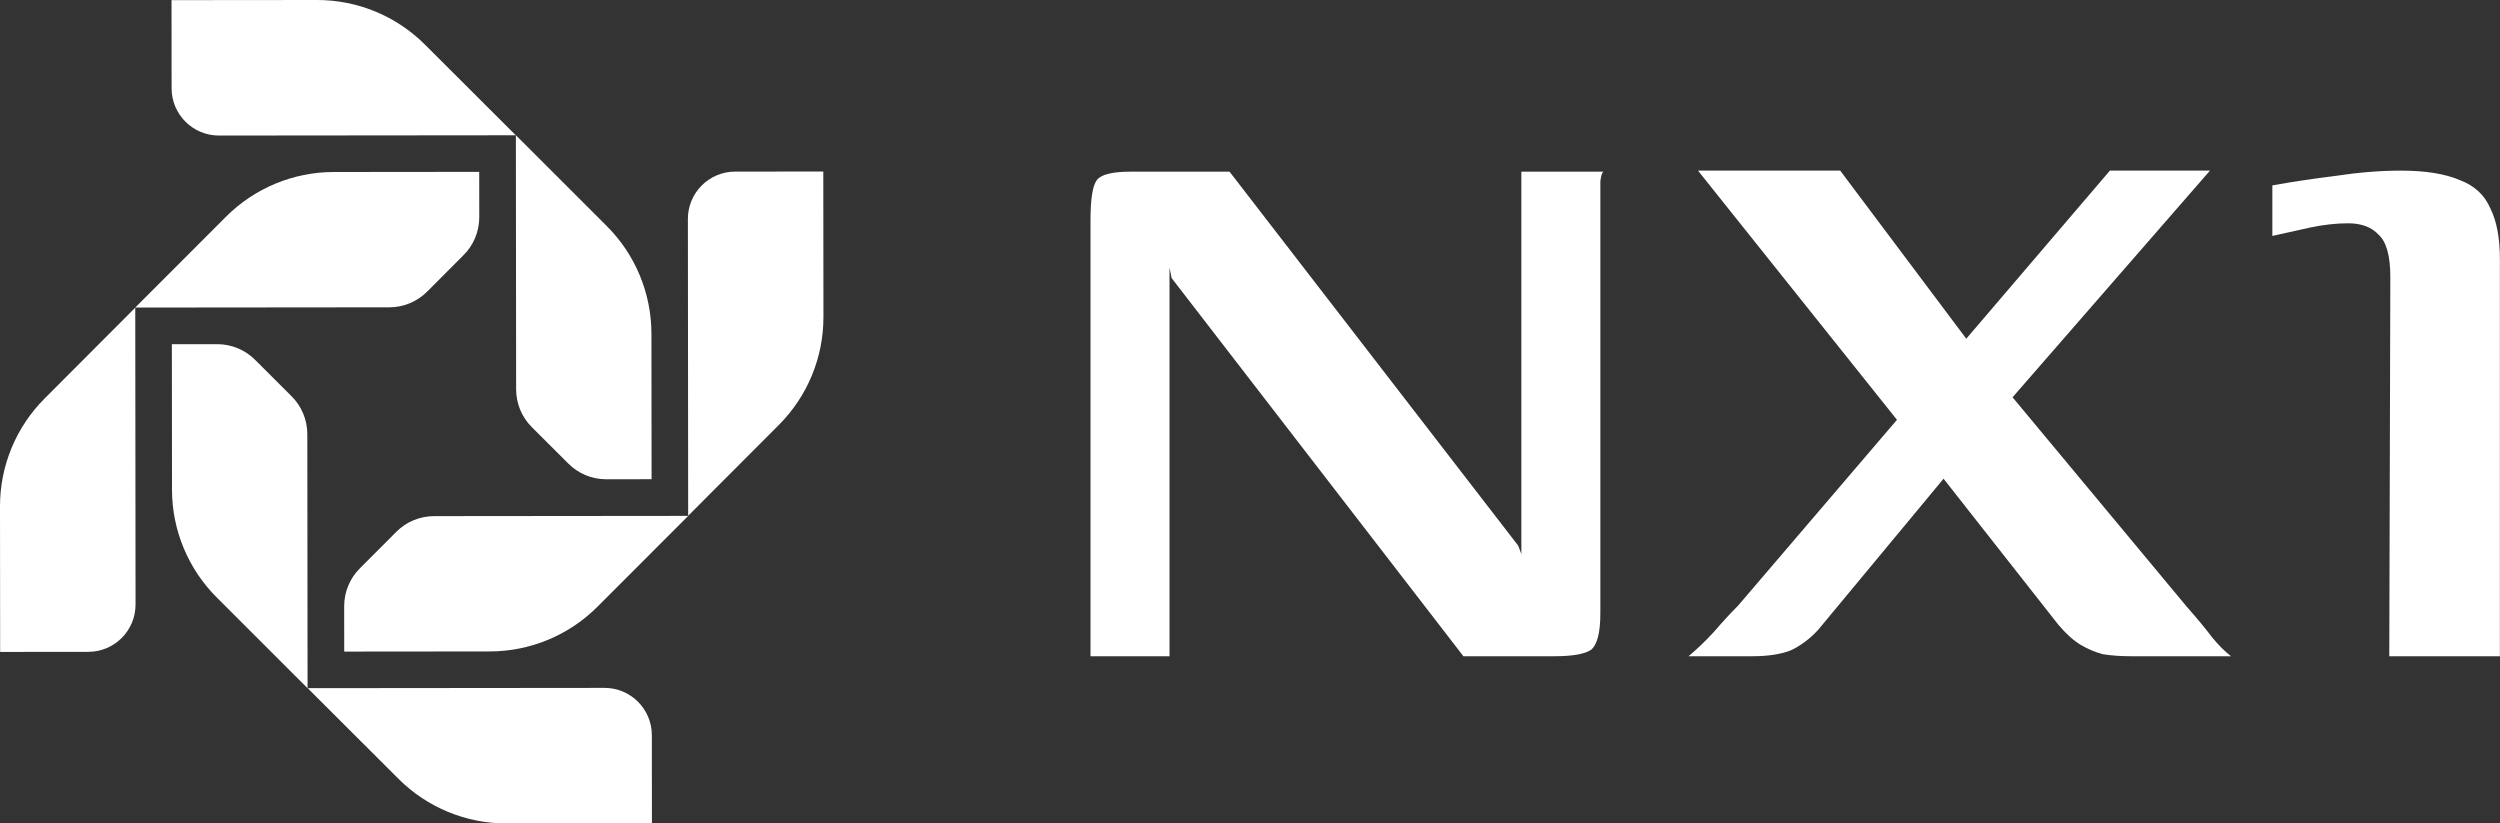
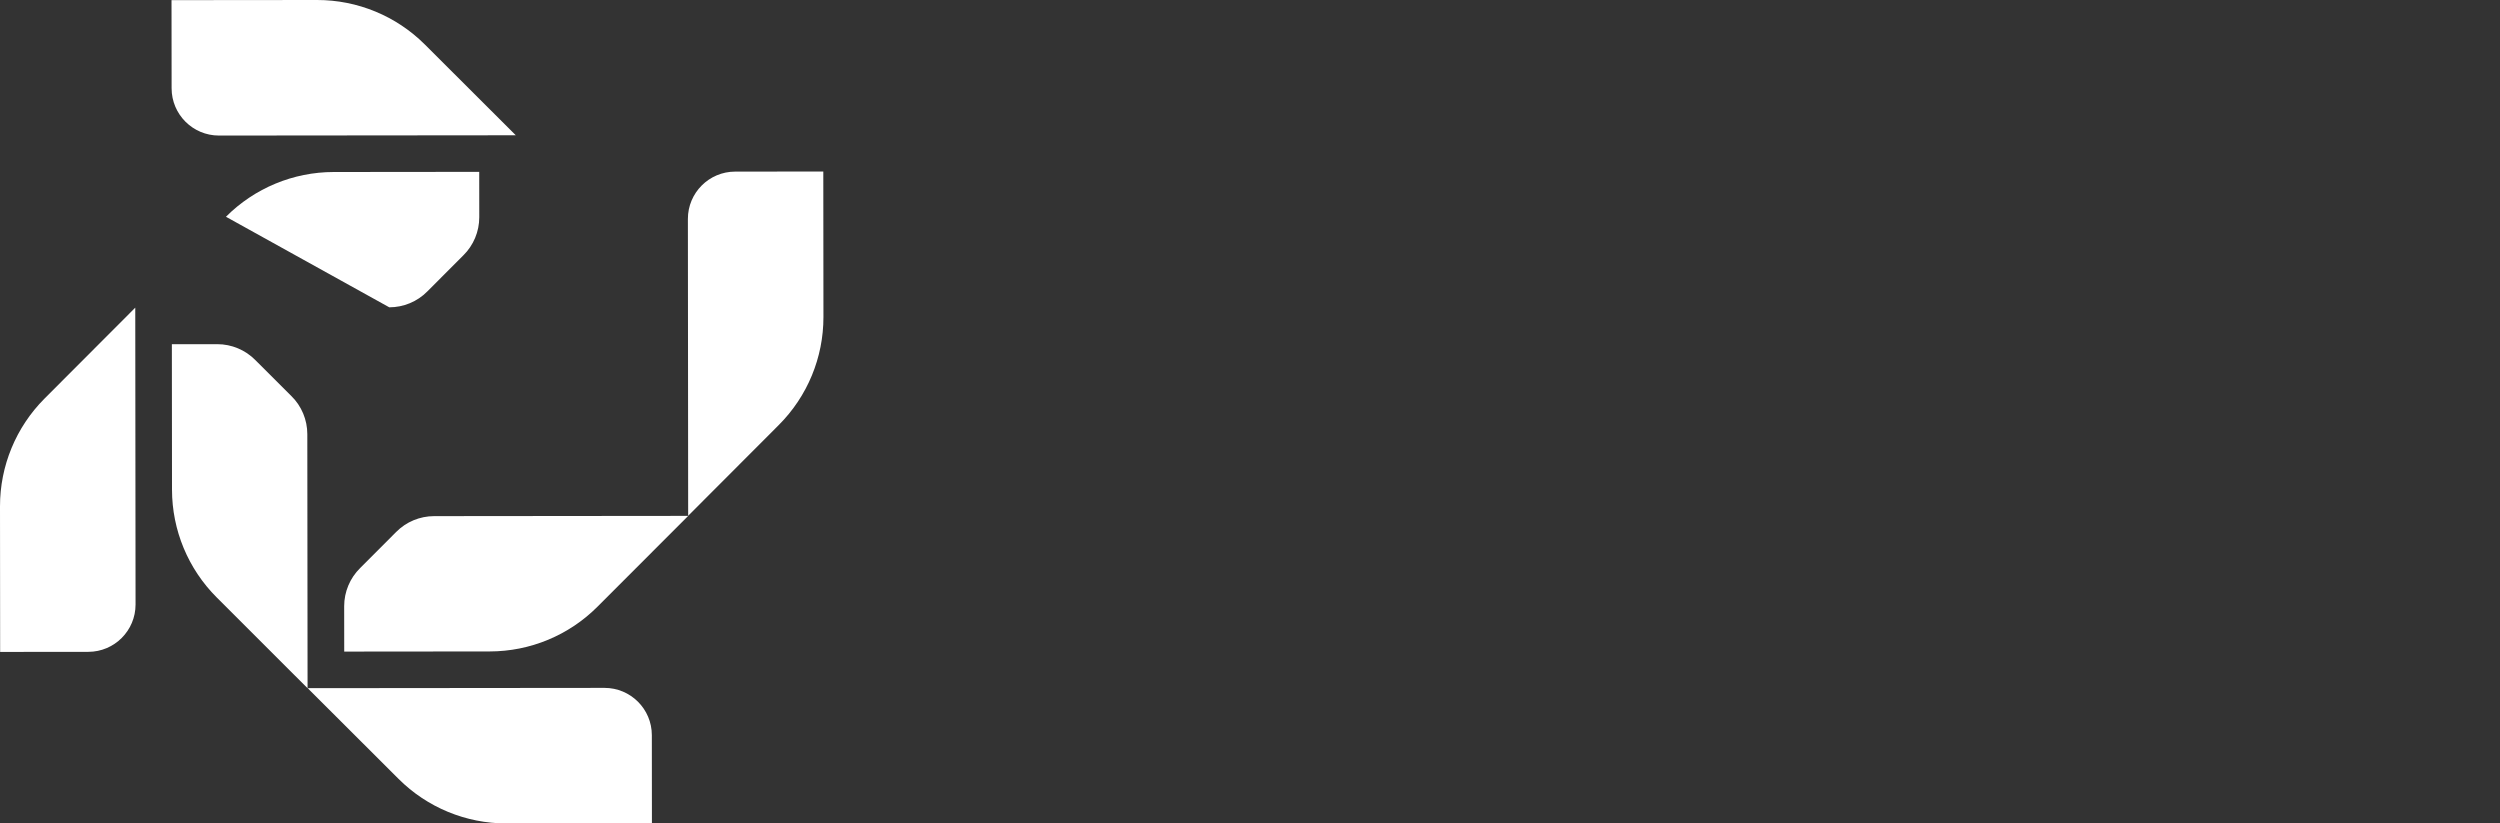
<svg xmlns="http://www.w3.org/2000/svg" width="337" height="111" viewBox="0 0 337 111" fill="none">
  <rect x="0" y="0" width="337" height="111" fill="#333333" stroke="none" />
  <path d="M41.426 58.524L41.46 92.773L29.219 80.541C25.354 76.683 23.191 71.459 23.186 66.013L23.167 46.401L29.289 46.395C31.212 46.393 33.077 47.17 34.429 48.548L39.293 53.403C40.66 54.752 41.425 56.601 41.426 58.524Z" fill="white" />
  <path d="M41.472 92.765L81.485 92.727C85.007 92.723 87.864 95.575 87.868 99.097L87.879 110.981L68.261 111C62.812 111.005 57.583 108.845 53.726 104.995L41.472 92.765Z" fill="white" />
-   <path d="M52.475 41.426L18.227 41.459L30.459 29.219C34.316 25.354 39.541 23.191 44.987 23.186L64.599 23.166L64.605 29.289C64.606 31.211 63.83 33.077 62.451 34.429L57.596 39.293C56.247 40.66 54.398 41.424 52.475 41.426Z" fill="white" />
+   <path d="M52.475 41.426L30.459 29.219C34.316 25.354 39.541 23.191 44.987 23.186L64.599 23.166L64.605 29.289C64.606 31.211 63.83 33.077 62.451 34.429L57.596 39.293C56.247 40.66 54.398 41.424 52.475 41.426Z" fill="white" />
  <path d="M18.234 41.472L18.273 81.485C18.276 85.007 15.424 87.864 11.903 87.868L0.019 87.879L9.64969e-06 68.261C-0.005 62.811 2.154 57.583 6.004 53.726L18.234 41.472Z" fill="white" />
-   <path d="M69.574 52.476L69.54 18.227L81.781 30.459C85.646 34.316 87.809 39.541 87.814 44.987L87.833 64.599L81.711 64.605C79.788 64.607 77.923 63.83 76.571 62.451L71.707 57.597C70.34 56.248 69.576 54.399 69.574 52.476Z" fill="white" />
  <path d="M69.528 18.235L29.515 18.273C25.994 18.276 23.136 15.424 23.133 11.903L23.121 0.019L42.739 9.64976e-06C48.189 -0.005 53.417 2.154 57.274 6.004L69.528 18.235Z" fill="white" />
  <path d="M58.525 69.574L92.773 69.541L80.541 81.782C76.684 85.647 71.459 87.81 66.013 87.815L46.401 87.834L46.395 81.712C46.394 79.789 47.17 77.924 48.549 76.572L53.404 71.708C54.753 70.341 56.602 69.576 58.525 69.574Z" fill="white" />
  <path d="M92.765 69.529L92.727 29.515C92.724 25.994 95.576 23.136 99.097 23.133L110.981 23.121L111 42.739C111.005 48.189 108.845 53.417 104.996 57.275L92.765 69.529Z" fill="white" />
-   <path d="M147 88.462V29.674C147 26.834 147.284 25.035 147.852 24.278C148.42 23.521 149.935 23.142 152.396 23.142H165.744L204.652 73.552L205.078 74.688V23.142H216.154C215.965 23.237 215.823 23.663 215.728 24.42C215.728 25.177 215.728 25.982 215.728 26.834C215.728 27.686 215.728 28.491 215.728 29.248V82.64C215.728 85.291 215.302 86.947 214.45 87.61C213.598 88.178 211.941 88.462 209.48 88.462H197.268L157.934 37.484L157.65 36.064V88.462H147ZM287.253 88.462C285.833 88.462 284.555 88.367 283.419 88.178C282.377 87.894 281.383 87.468 280.437 86.9C279.49 86.332 278.496 85.433 277.455 84.202L258.143 59.636L228.891 23H248.061L268.083 49.696L294.779 81.788C296.199 83.397 297.335 84.77 298.187 85.906C299.039 86.947 299.891 87.799 300.743 88.462H287.253ZM236.133 88.462H227.613C228.749 87.515 229.885 86.427 231.021 85.196C232.157 83.871 233.245 82.687 234.287 81.646L259.421 52.252L284.413 23H297.903L267.231 58.216L245.079 84.912C244.037 86.048 242.854 86.947 241.529 87.61C240.203 88.178 238.405 88.462 236.133 88.462ZM322.075 88.462L322.217 37.342C322.217 34.502 321.696 32.609 320.655 31.662C319.708 30.621 318.336 30.1 316.537 30.1C314.928 30.1 313.224 30.289 311.425 30.668C309.721 31.047 308.017 31.425 306.313 31.804V24.988C308.964 24.515 311.804 24.089 314.833 23.71C317.957 23.237 320.892 23 323.637 23C326.95 23 329.601 23.426 331.589 24.278C333.577 25.035 334.95 26.313 335.707 28.112C336.559 29.816 336.985 32.088 336.985 34.928V88.462H322.075Z" fill="white" />
</svg>